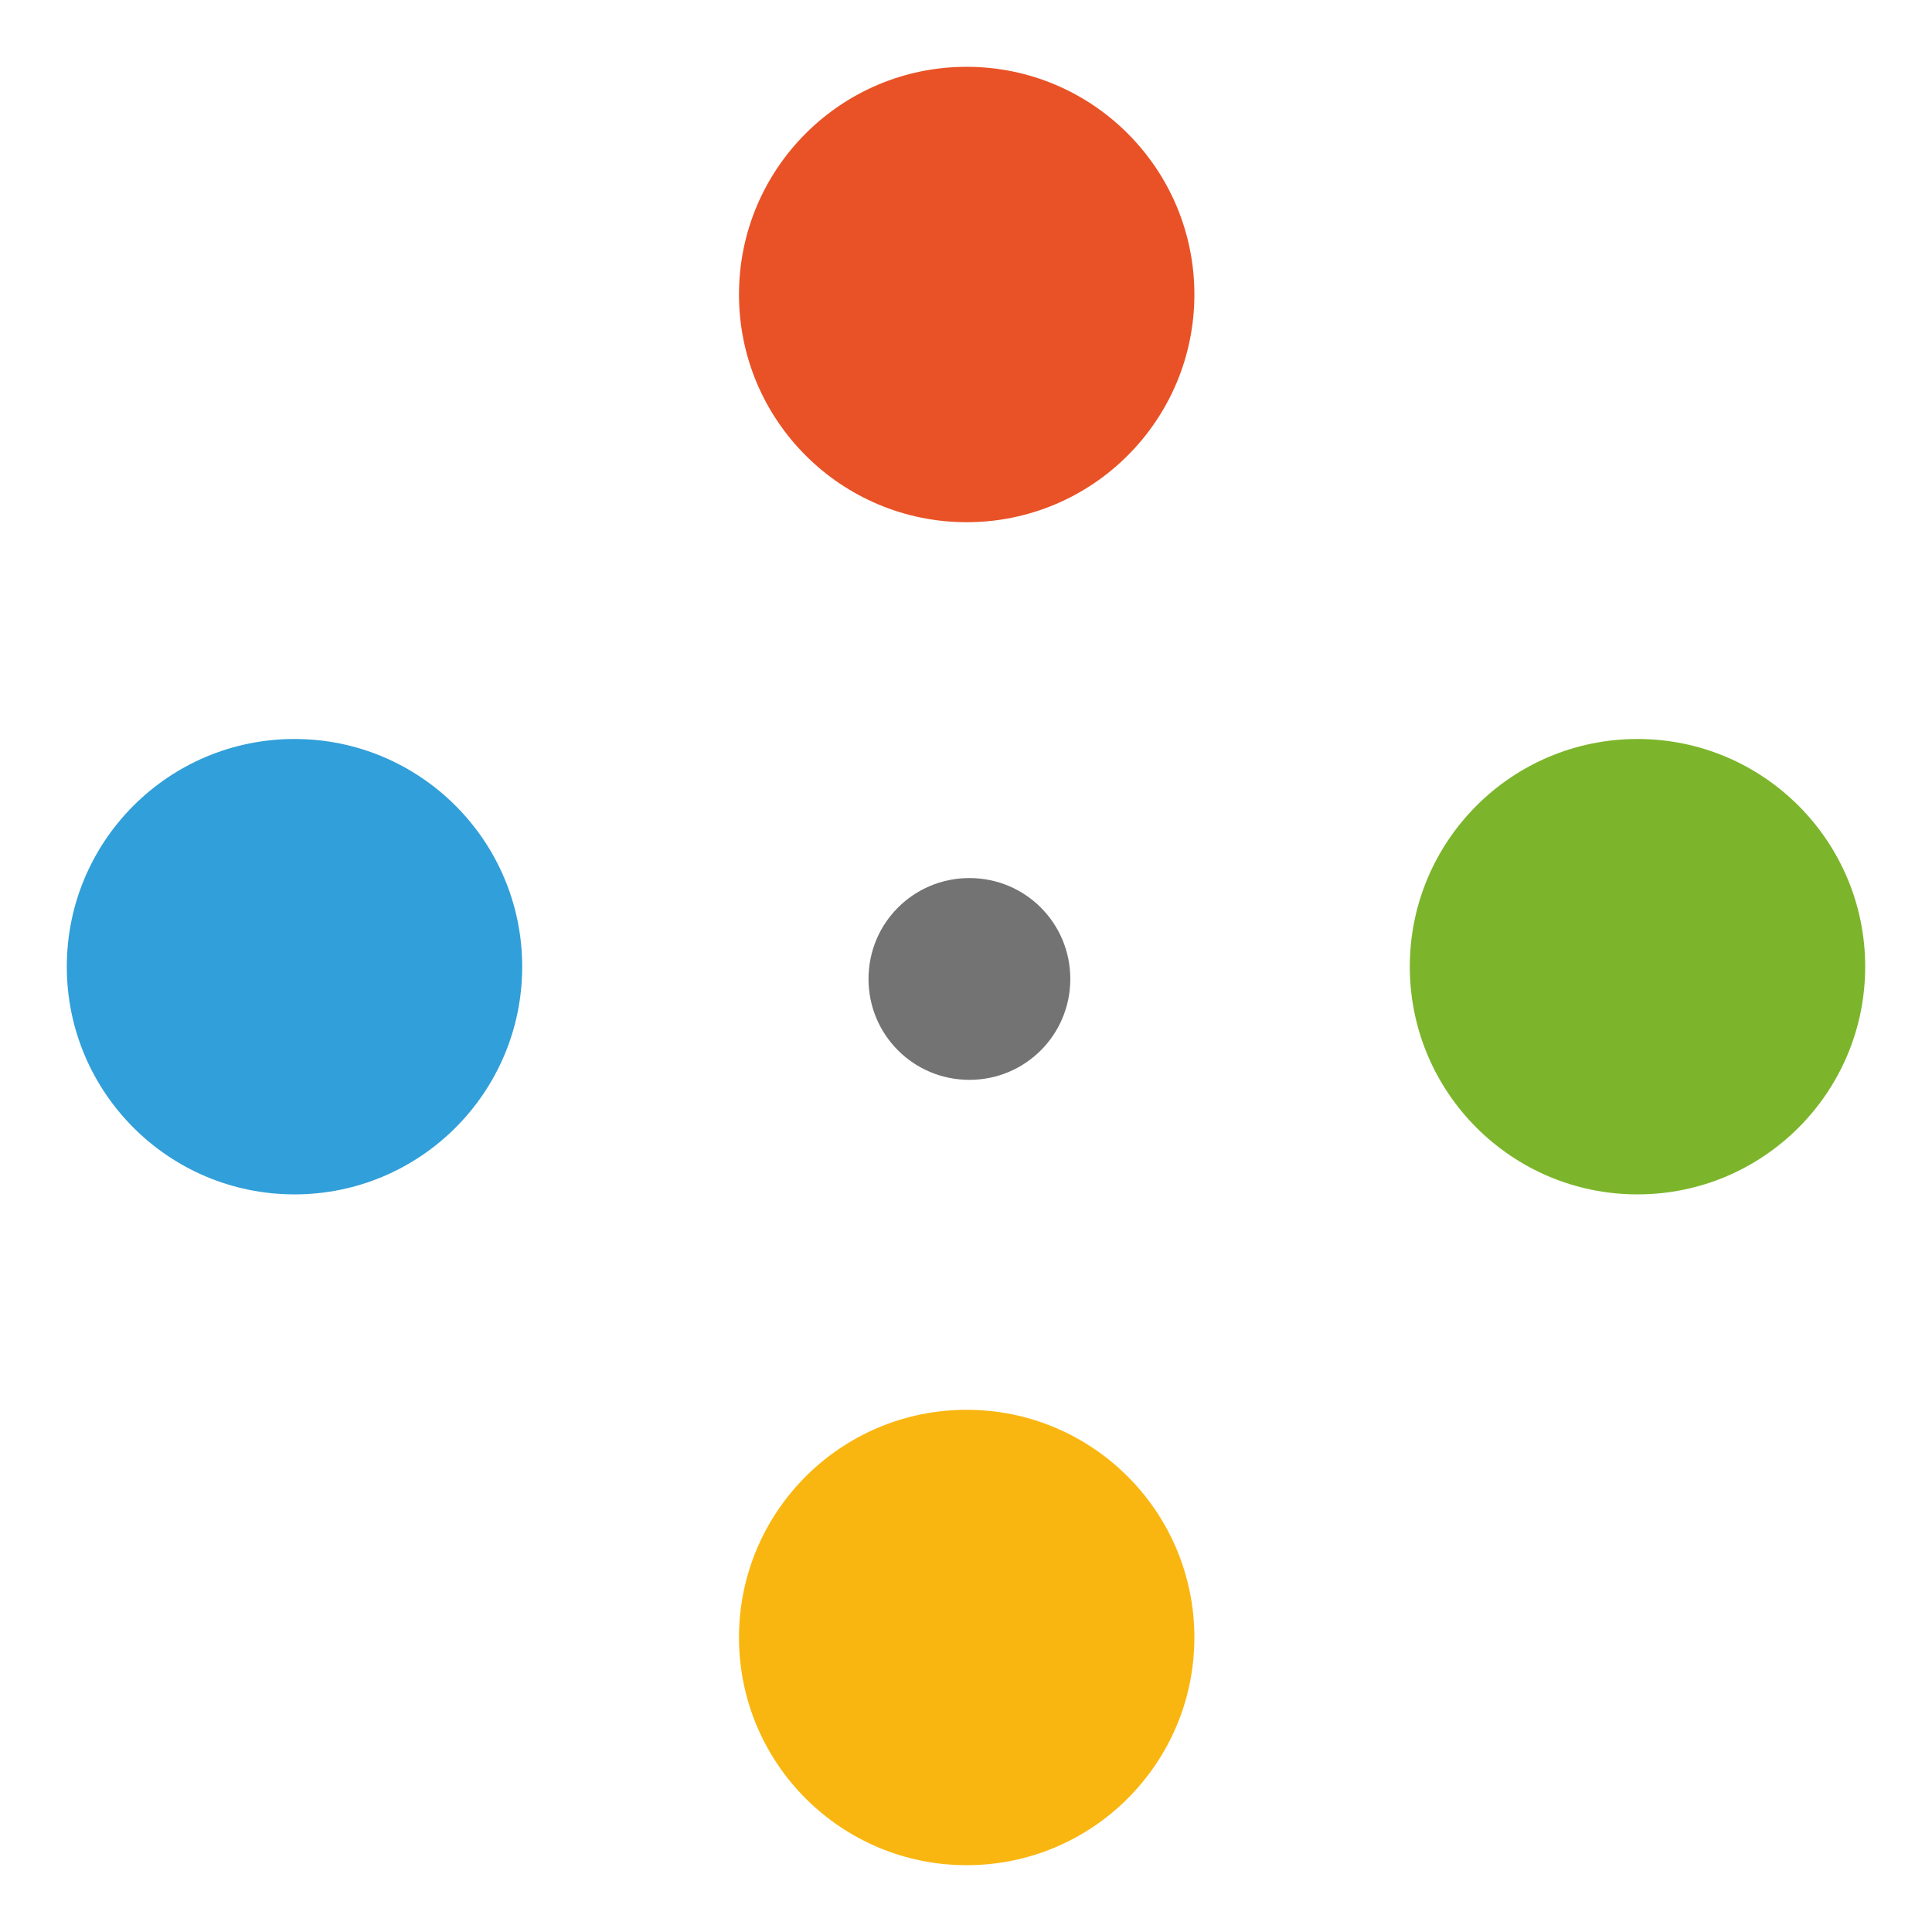
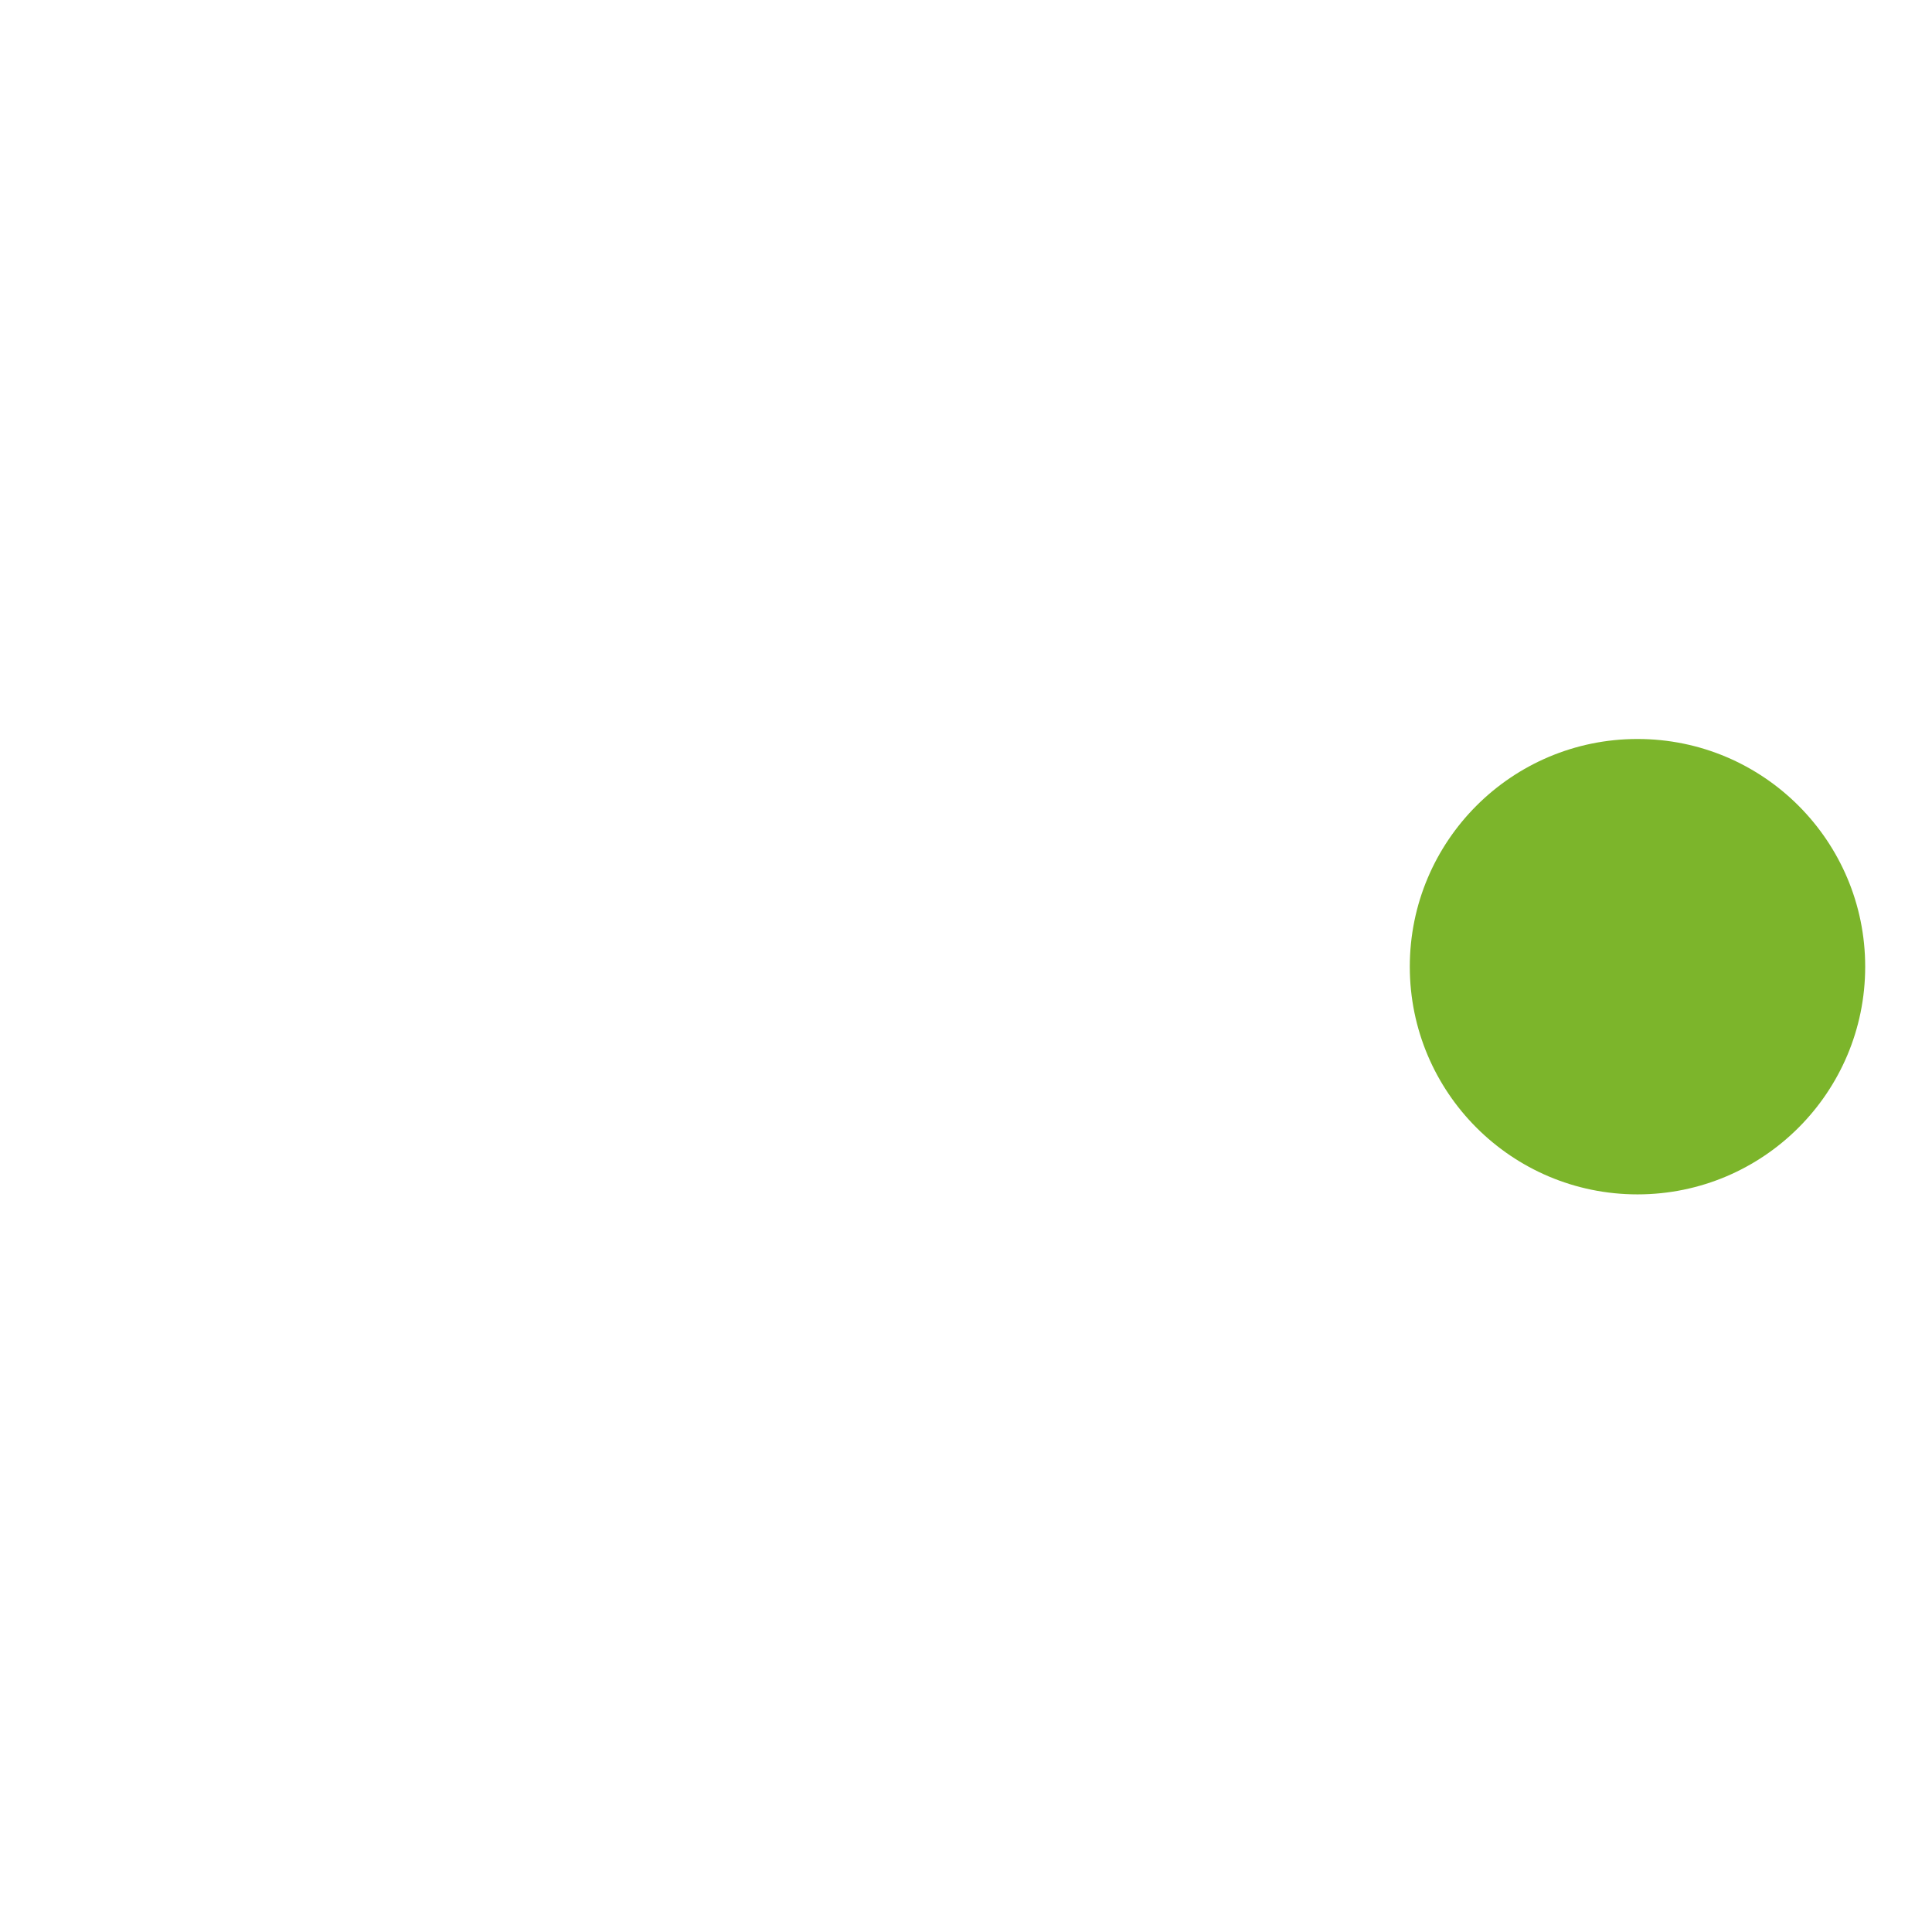
<svg xmlns="http://www.w3.org/2000/svg" version="1.1" id="Layer_1" x="0px" y="0px" width="141.7px" height="141.7px" viewBox="0 0 141.7 141.7" style="enable-background:new 0 0 141.7 141.7;" xml:space="preserve">
  <style type="text/css">
	.st0{fill:#FAB610;}
	.st1{fill:#7CB52B;}
	.st2{fill:#319FD9;}
	.st3{fill:#E95226;}
	.st4{fill:#737373;}
</style>
  <g>
-     <circle class="st0" cx="70.9" cy="120.1" r="16.7" />
    <circle class="st1" cx="120.1" cy="70.9" r="16.7" />
-     <circle class="st2" cx="21.6" cy="70.9" r="16.7" />
-     <circle class="st3" cx="70.9" cy="21.6" r="16.7" />
-     <path class="st4" d="M71.1,64.4L71.1,64.4c-4.1,0-7.4,3.3-7.4,7.4l0,0c0,4.1,3.3,7.4,7.4,7.4l0,0c4.1,0,7.4-3.3,7.4-7.4l0,0   C78.5,67.7,75.2,64.4,71.1,64.4z" />
  </g>
</svg>